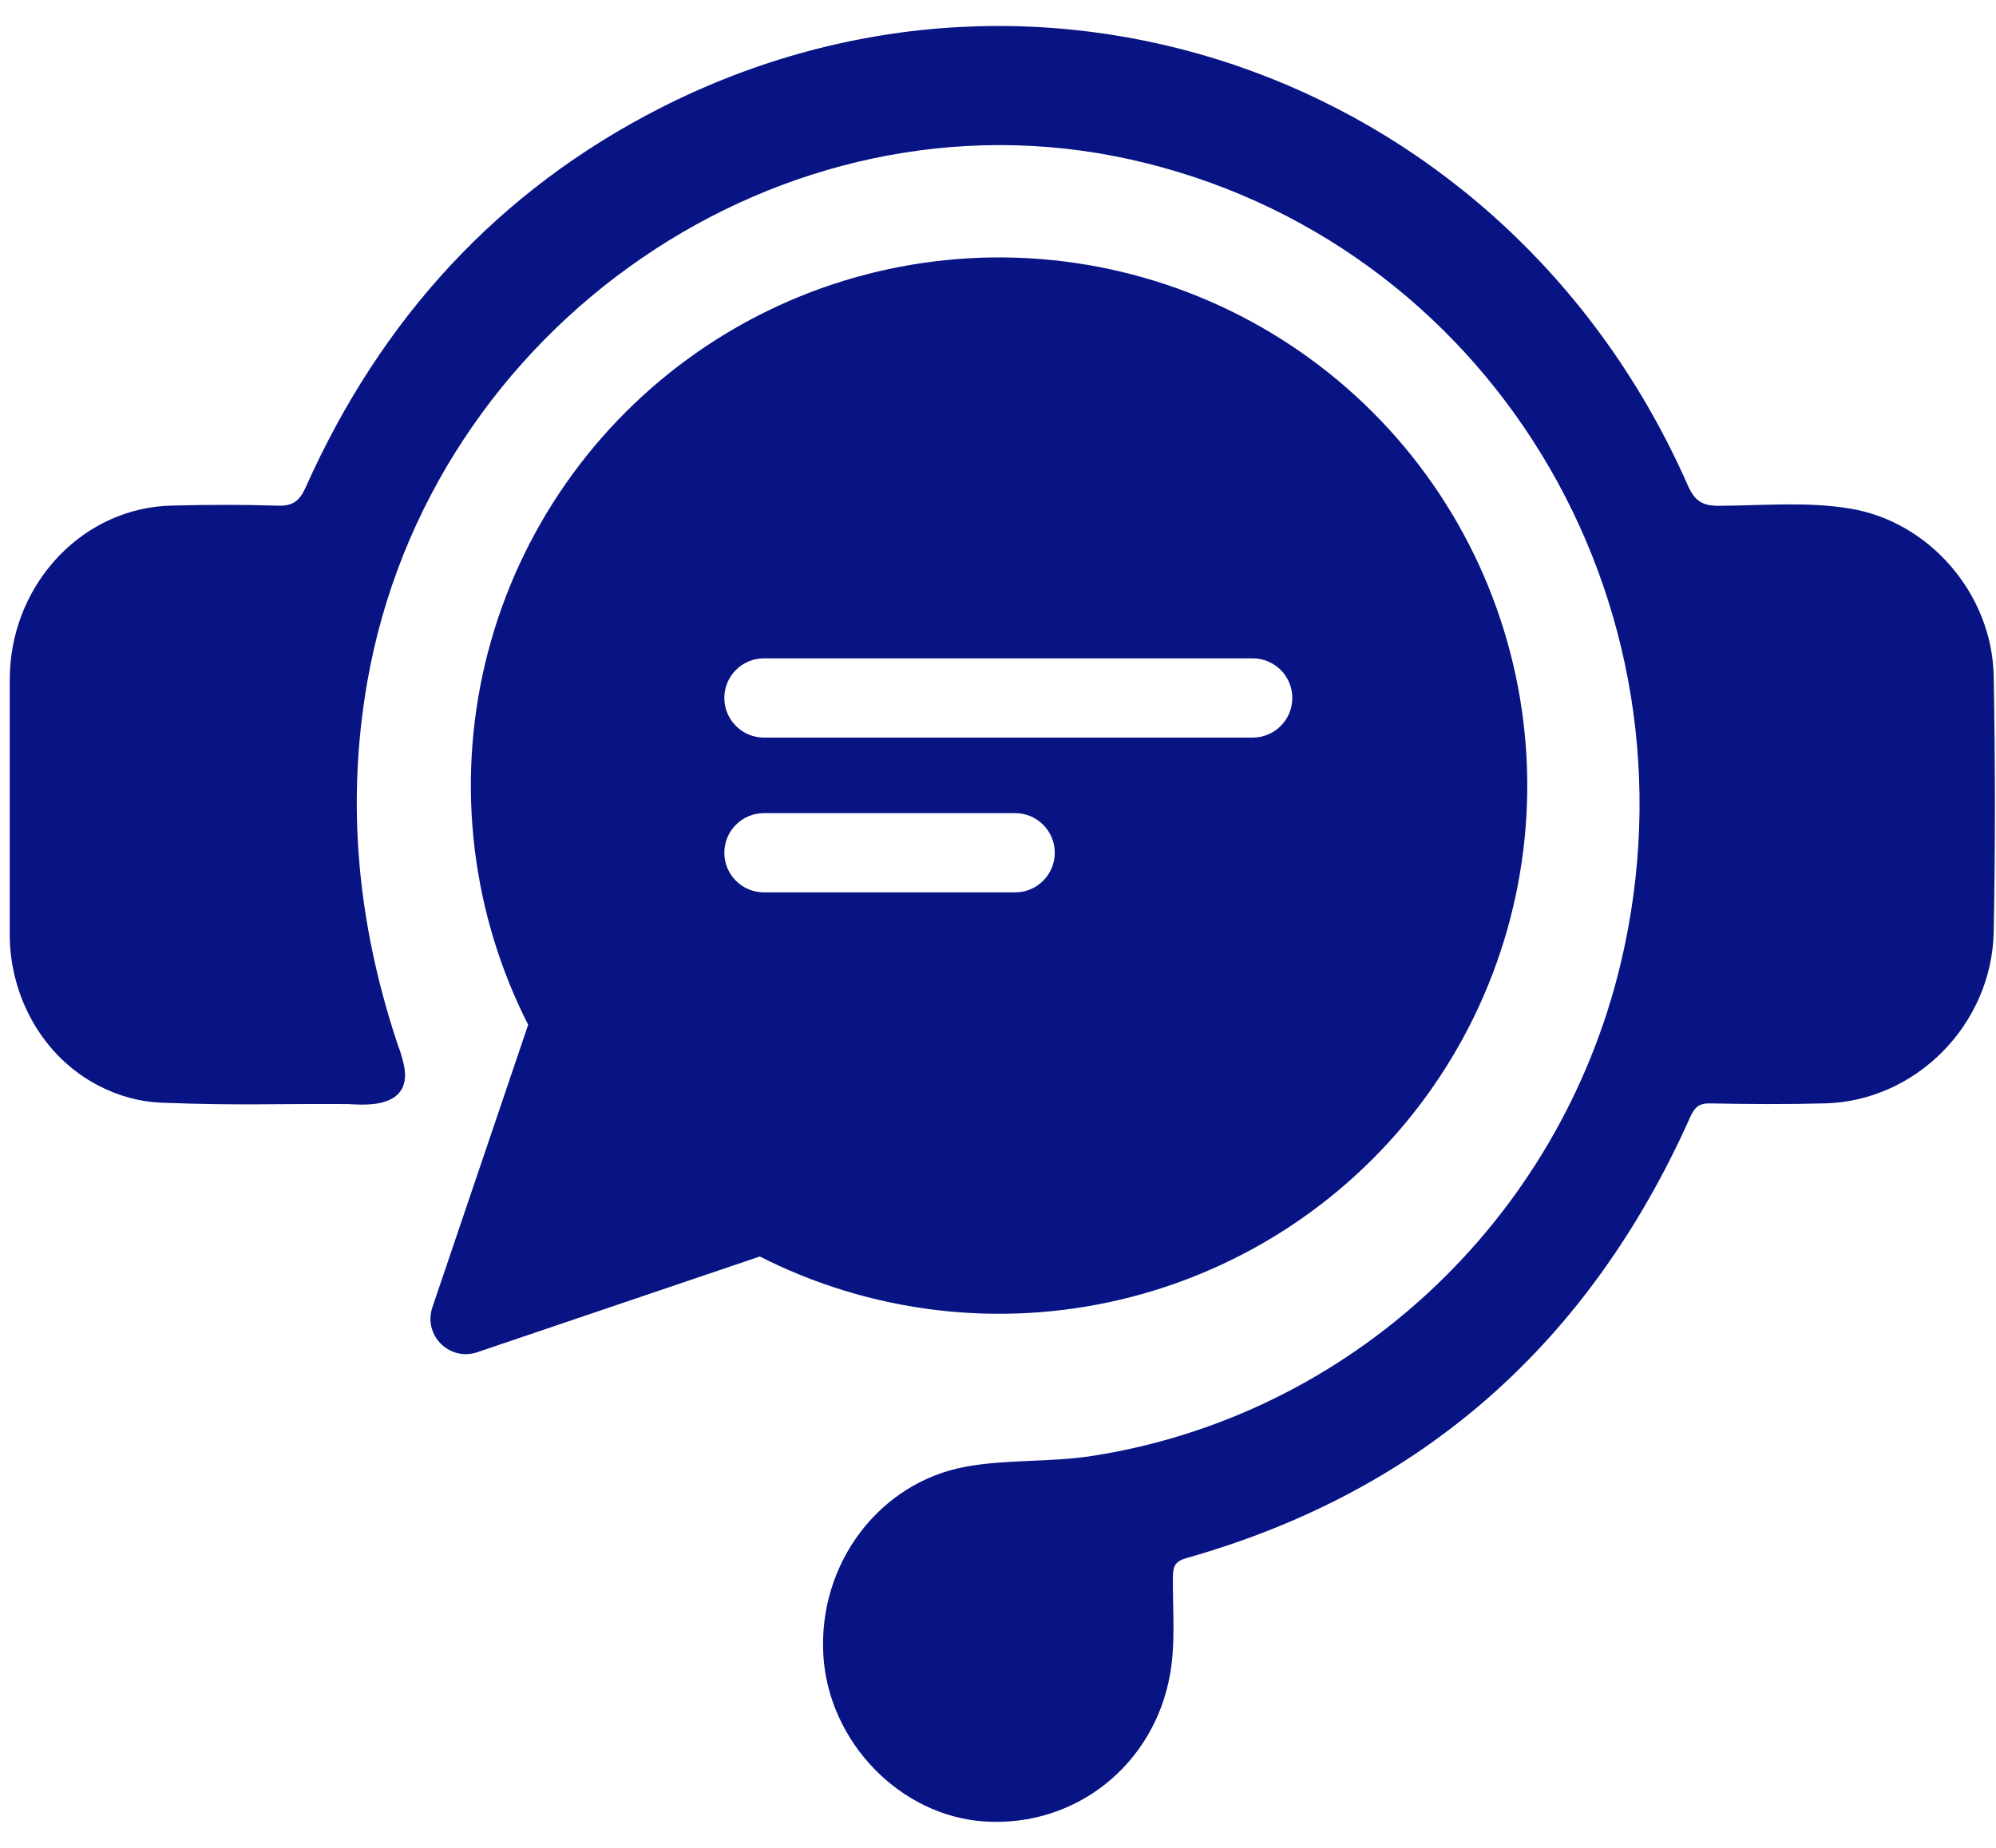
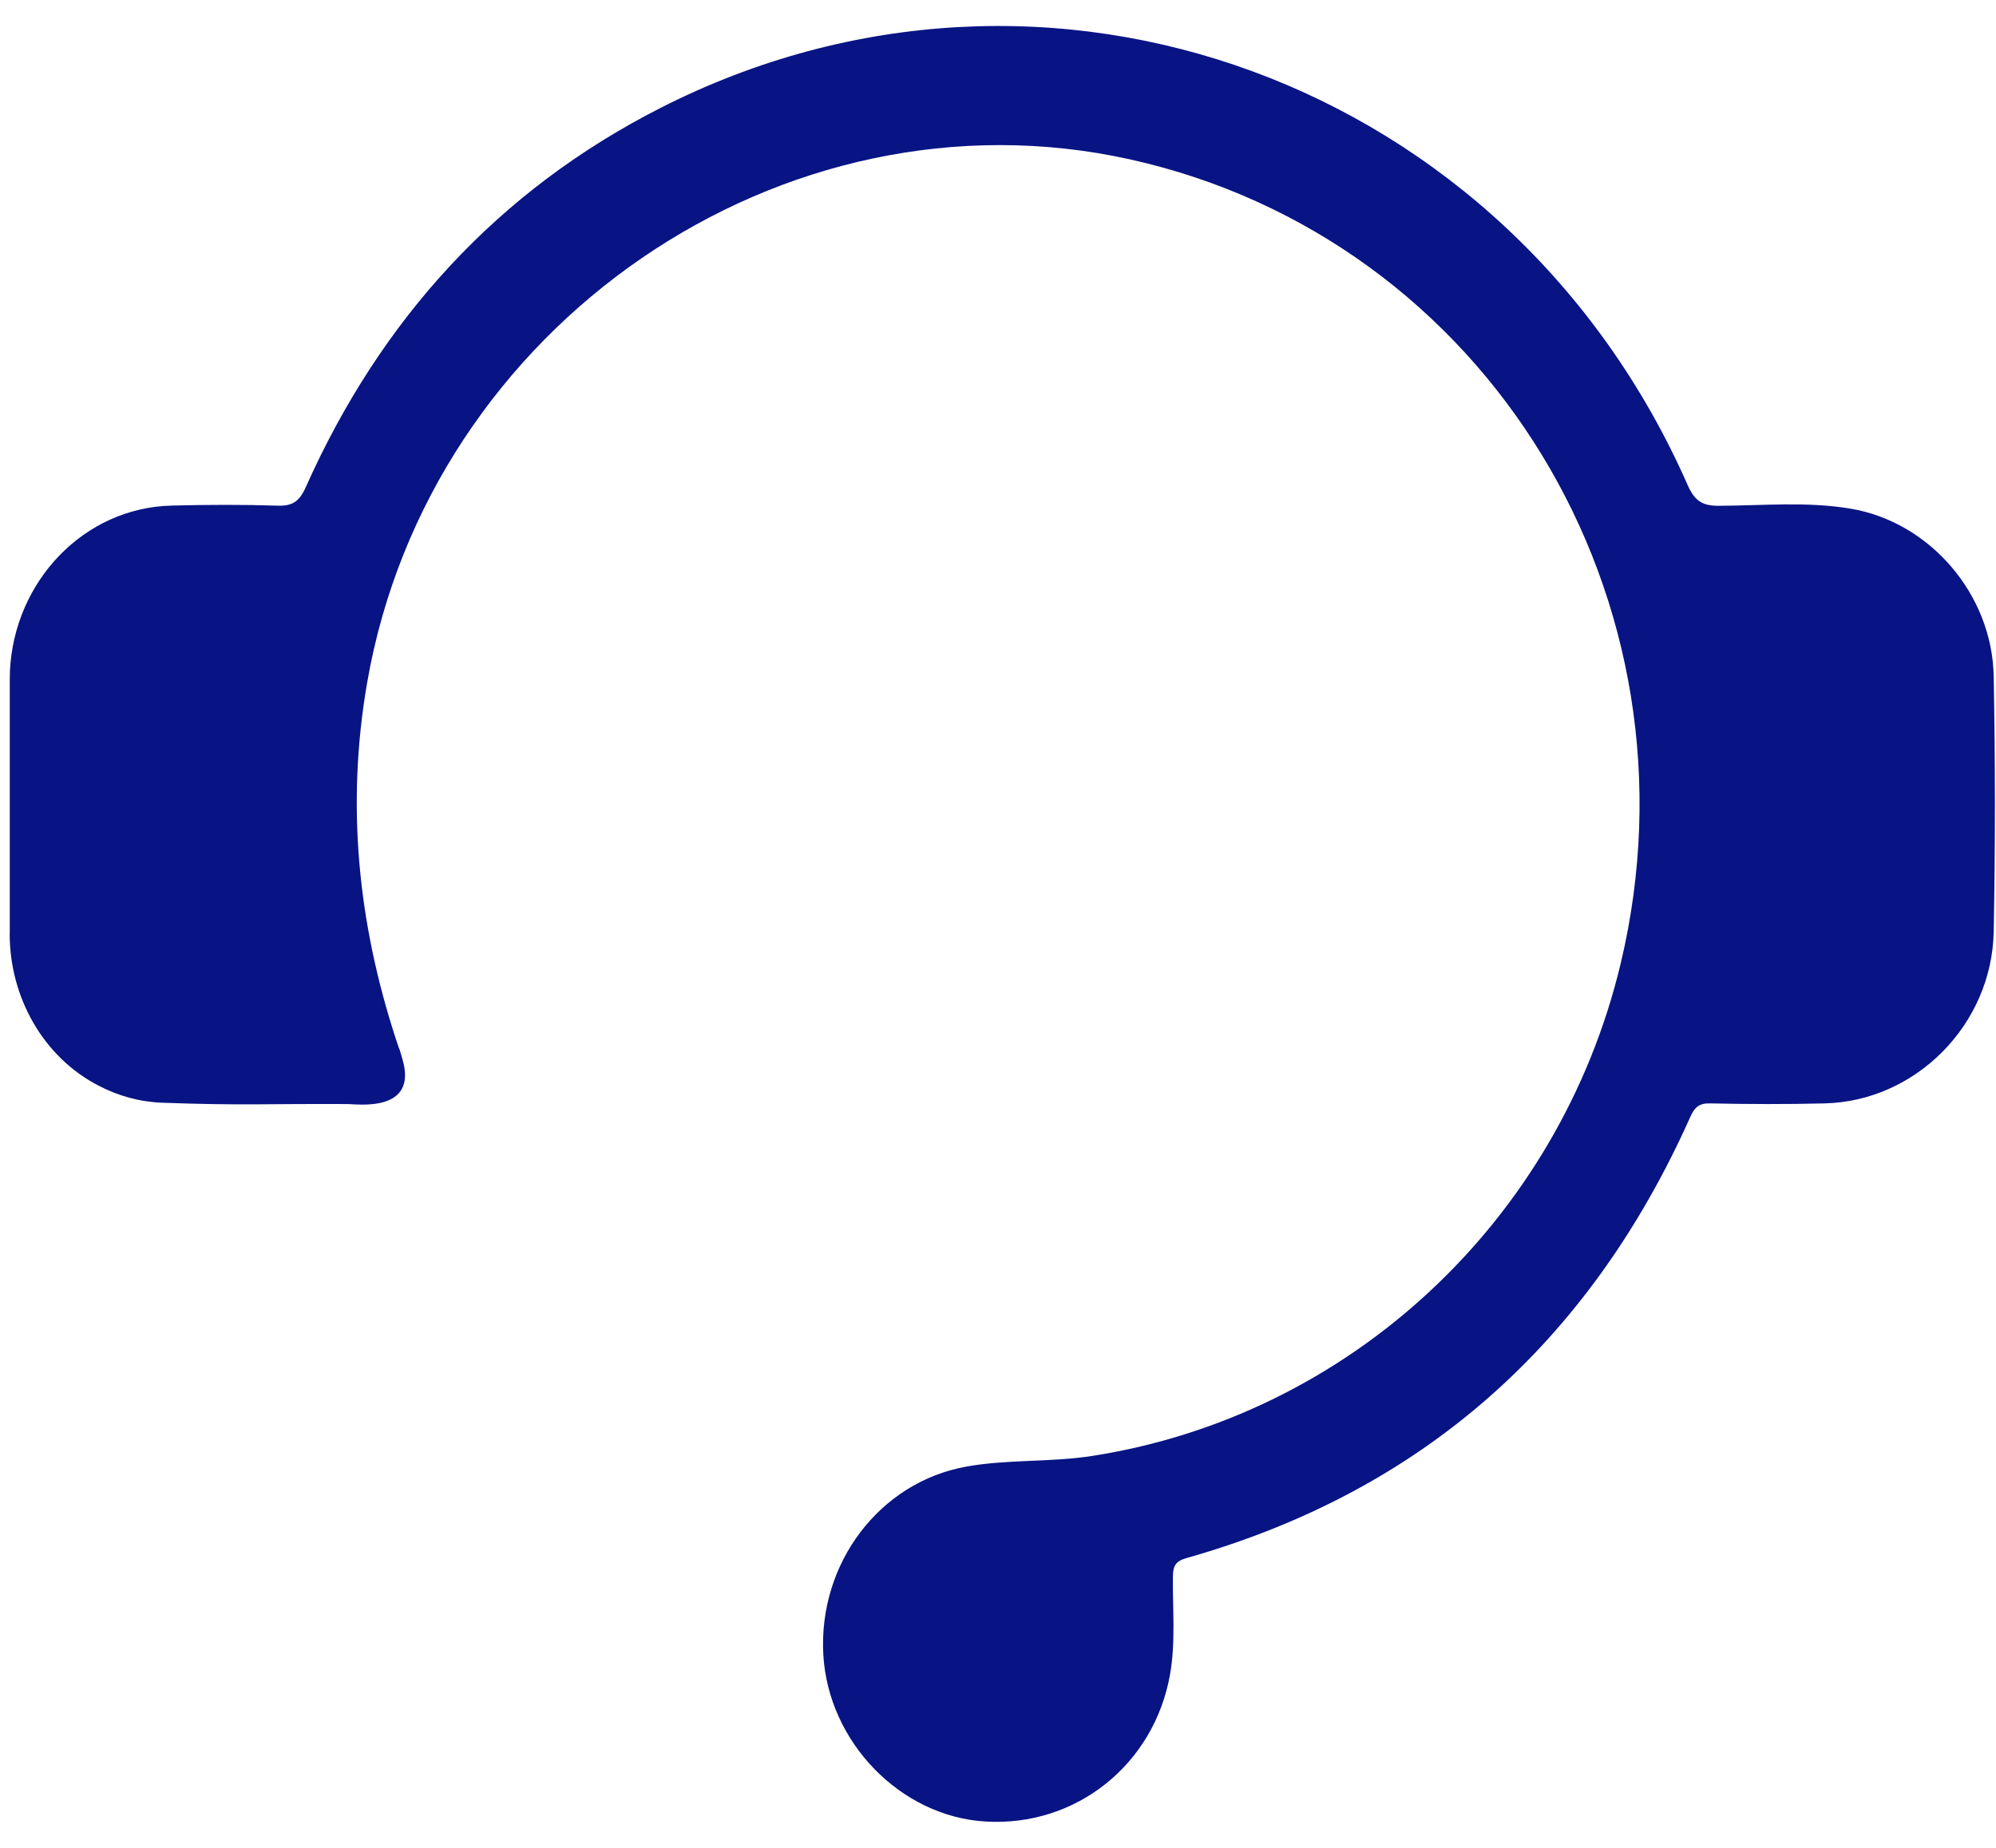
<svg xmlns="http://www.w3.org/2000/svg" width="27" height="25" viewBox="0 0 27 25" fill="none">
  <path d="M0.131 12.633C0.131 13.492 0.583 14.299 1.331 14.687C1.597 14.826 1.889 14.908 2.193 14.919C3.288 14.959 3.608 14.931 4.705 14.937C4.834 14.938 5.652 15.055 5.446 14.337C5.377 14.096 5.435 14.304 5.358 14.066C4.842 12.488 4.68 10.885 4.967 9.233C5.805 4.403 10.591 1.115 15.285 2.156C20.117 3.228 23.098 8.118 21.922 13.04C21.089 16.523 18.25 19.158 14.771 19.698C14.204 19.786 13.631 19.741 13.07 19.842C11.896 20.054 11.068 21.152 11.137 22.386C11.204 23.57 12.182 24.576 13.331 24.644C14.557 24.717 15.613 23.872 15.828 22.65C15.904 22.212 15.861 21.771 15.866 21.331C15.867 21.18 15.905 21.12 16.055 21.078C19.23 20.178 21.493 18.179 22.864 15.113C22.922 14.982 22.982 14.925 23.131 14.928C23.648 14.939 24.166 14.941 24.683 14.928C25.913 14.899 26.945 13.864 26.969 12.604C26.991 11.453 26.99 10.301 26.969 9.15C26.948 8.035 26.1 7.061 25.034 6.882C24.441 6.782 23.843 6.841 23.248 6.843C23.019 6.844 22.92 6.769 22.828 6.56C20.421 1.1 14.165 -1.204 8.931 1.462C6.742 2.577 5.153 4.313 4.136 6.591C4.048 6.789 3.951 6.849 3.749 6.841C3.275 6.826 2.801 6.828 2.328 6.84C2.292 6.841 2.256 6.843 2.22 6.845C1.035 6.93 0.132 7.973 0.132 9.192V12.633L0.131 12.633Z" fill="#081484" />
-   <path d="M20.572 10.078C20.441 8.396 19.714 6.816 18.521 5.623C17.328 4.43 15.747 3.702 14.065 3.57C12.383 3.439 10.709 3.913 9.346 4.907C7.983 5.901 7.018 7.349 6.627 8.99C6.237 10.631 6.446 12.359 7.216 13.859L5.911 17.709C5.801 18.033 6.111 18.342 6.435 18.232L10.283 16.928C11.785 17.698 13.511 17.907 15.153 17.516C16.794 17.125 18.242 16.162 19.236 14.798C20.23 13.434 20.703 11.76 20.572 10.078ZM13.732 12.139H10.334C10.002 12.139 9.732 11.87 9.732 11.537C9.732 11.205 10.002 10.935 10.334 10.935H13.732C14.064 10.935 14.334 11.205 14.334 11.537C14.334 11.87 14.064 12.139 13.732 12.139ZM16.944 10.045H10.334C10.002 10.045 9.732 9.775 9.732 9.443C9.732 9.11 10.002 8.841 10.334 8.841H16.945C17.278 8.841 17.547 9.11 17.547 9.443C17.547 9.775 17.278 10.045 16.945 10.045H16.944Z" fill="#081484" stroke="#081484" stroke-width="0.132" stroke-linecap="round" stroke-linejoin="round" />
</svg>